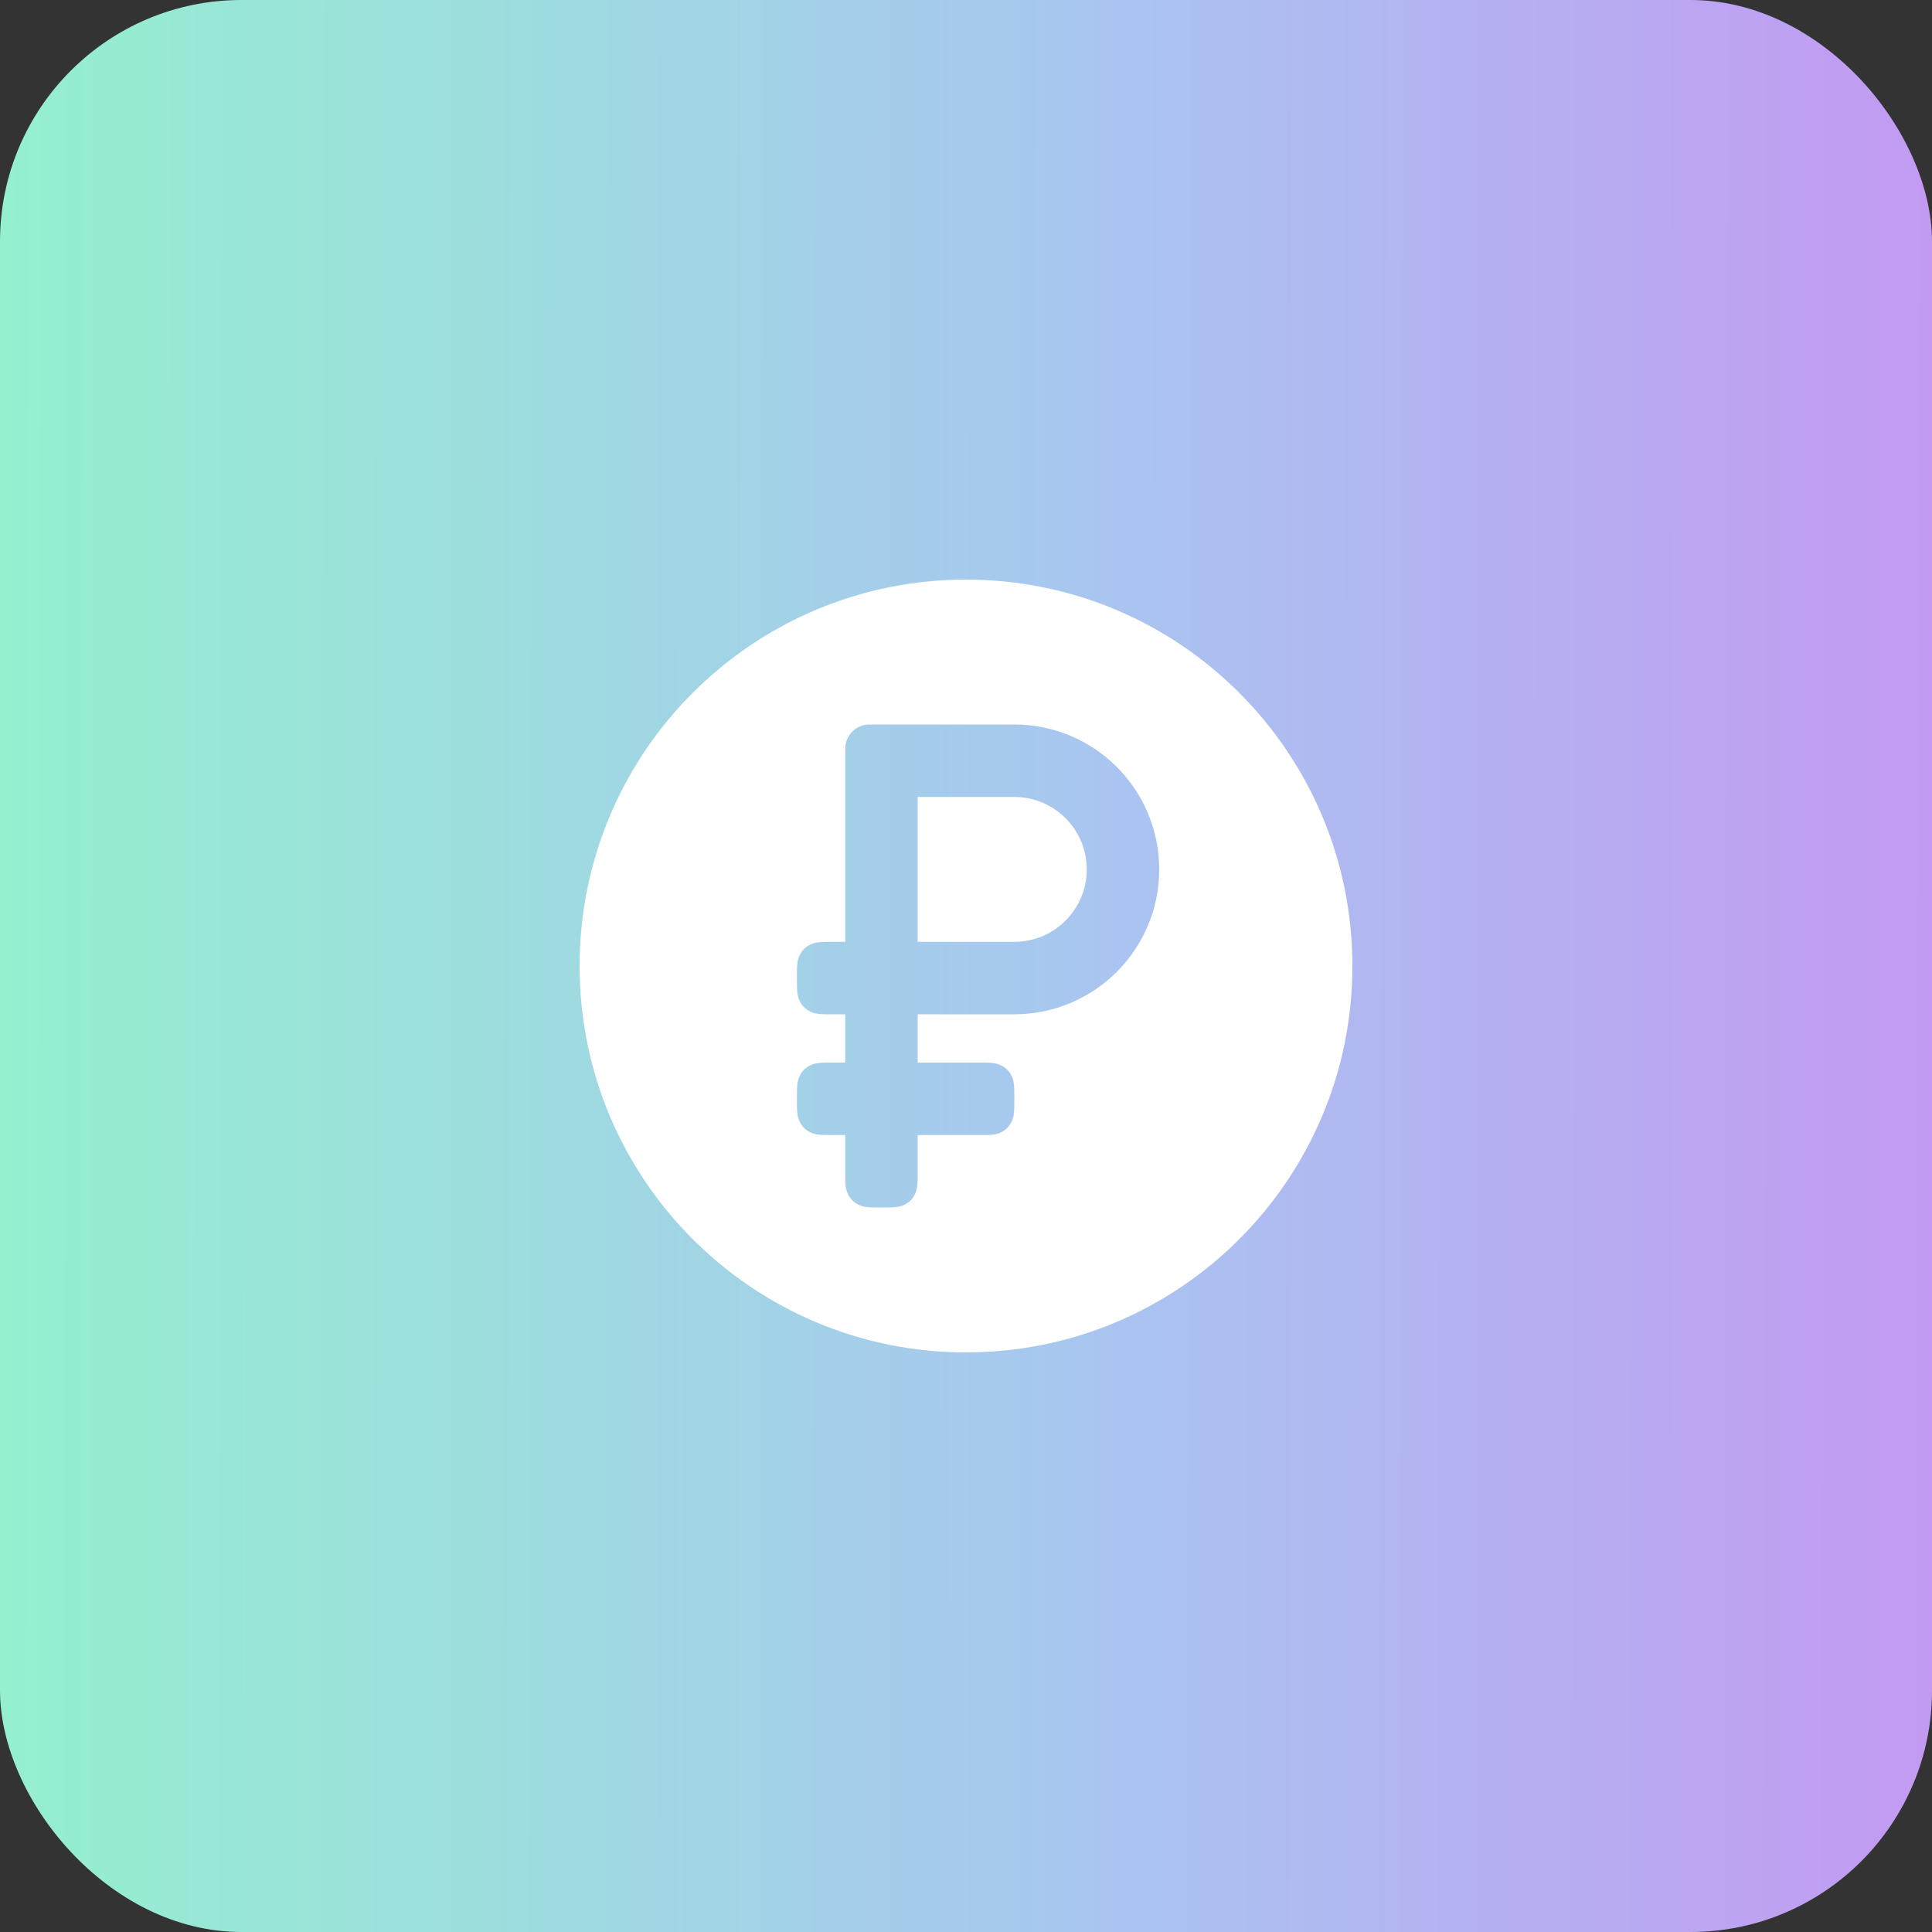
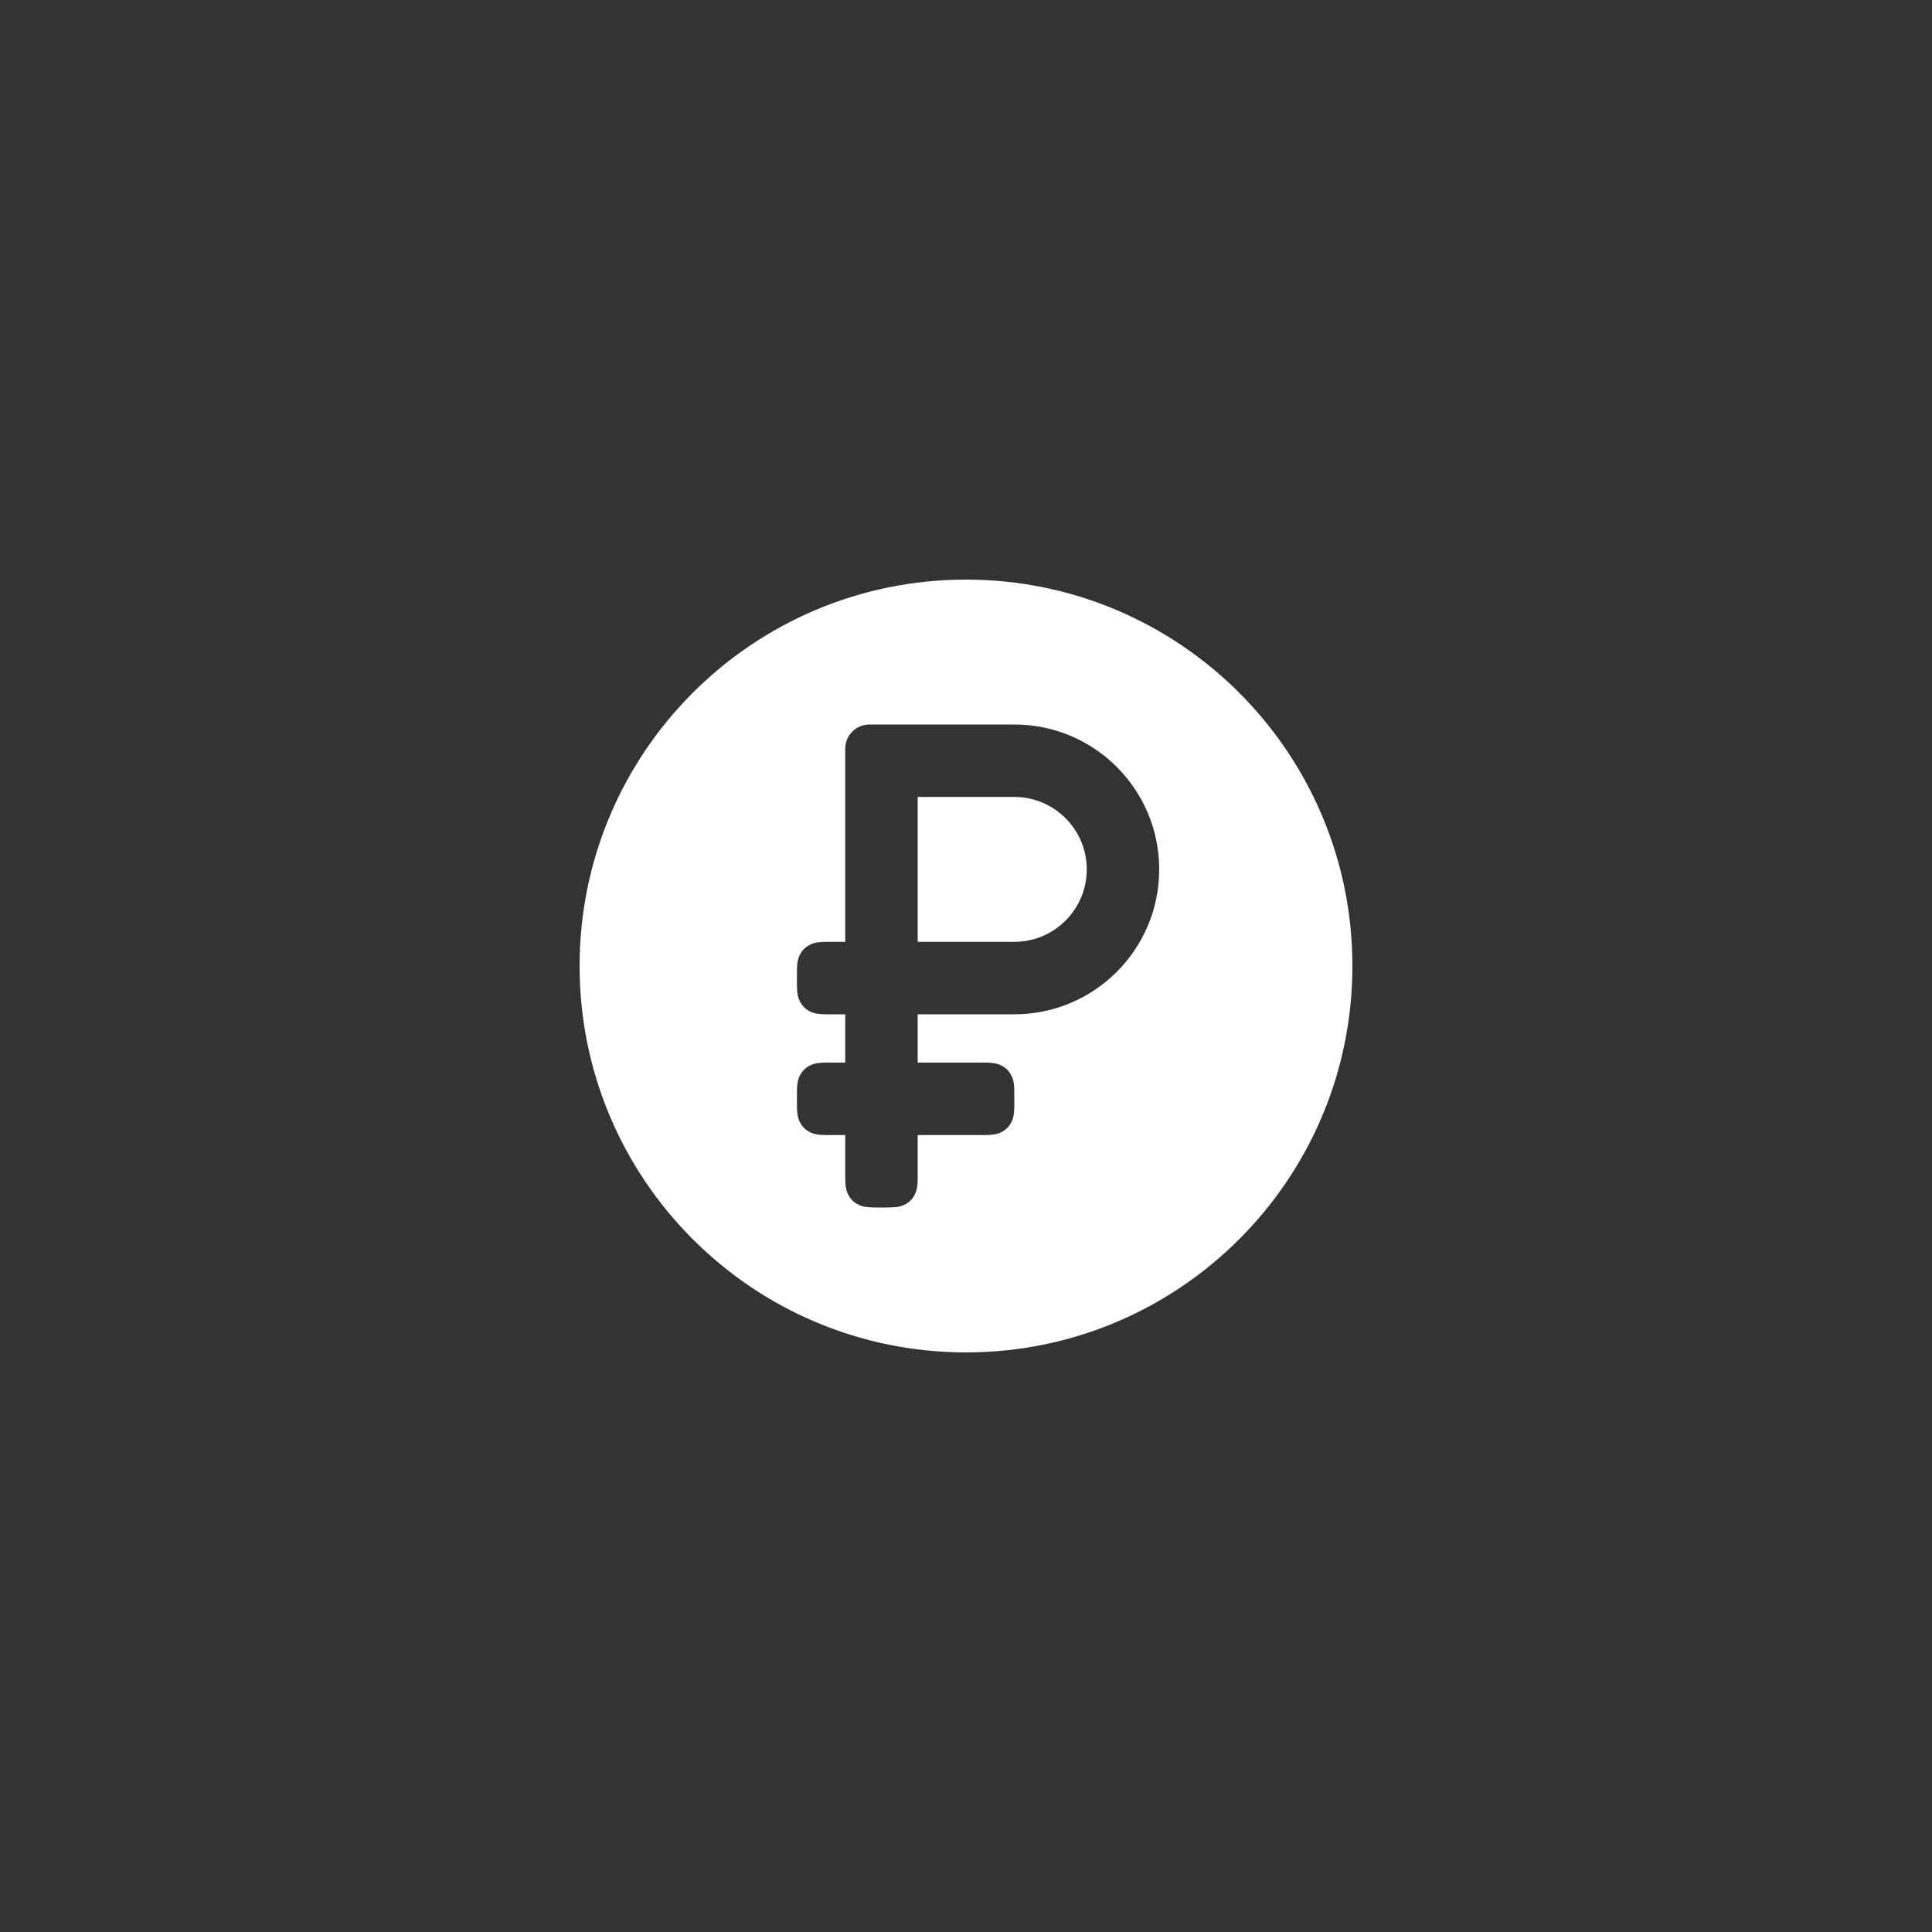
<svg xmlns="http://www.w3.org/2000/svg" width="40" height="40" viewBox="0 0 40 40" fill="none">
  <rect x="0" y="0" width="40" height="40" fill="#333333" stroke="none" />
-   <rect width="40" height="40" rx="5" fill="url(#paint0_linear_1633_1379)" />
  <g clip-path="url(#clip0_1633_1379)">
    <path d="M20 12C24.418 12 28 15.582 28 20C28 24.418 24.418 28 20 28C15.582 28 12 24.418 12 20C12 15.582 15.582 12 20 12ZM21 15H18C17.724 15 17.5 15.224 17.5 15.5V19.5H17.127C16.921 19.5 16.837 19.523 16.756 19.567C16.674 19.61 16.61 19.674 16.567 19.756C16.523 19.837 16.5 19.921 16.5 20.127V20.373C16.5 20.579 16.523 20.663 16.567 20.744C16.61 20.826 16.674 20.89 16.756 20.933C16.837 20.977 16.921 21 17.127 21H17.5V22H17.127C16.921 22 16.837 22.023 16.756 22.067C16.674 22.11 16.61 22.174 16.567 22.256C16.523 22.337 16.5 22.421 16.5 22.627V22.873C16.5 23.079 16.523 23.163 16.567 23.244C16.61 23.326 16.674 23.39 16.756 23.433C16.837 23.477 16.921 23.5 17.127 23.5H17.5V24.373C17.5 24.579 17.523 24.663 17.567 24.744C17.61 24.826 17.674 24.89 17.756 24.933C17.837 24.977 17.921 25 18.127 25H18.373C18.579 25 18.663 24.977 18.744 24.933C18.826 24.89 18.89 24.826 18.933 24.744C18.977 24.663 19 24.579 19 24.373V23.5H20.373C20.579 23.5 20.663 23.477 20.744 23.433C20.826 23.39 20.89 23.326 20.933 23.244C20.977 23.163 21 23.079 21 22.873V22.627C21 22.421 20.977 22.337 20.933 22.256C20.89 22.174 20.826 22.11 20.744 22.067C20.663 22.023 20.579 22 20.373 22H19V21H21C22.657 21 24 19.657 24 18C24 16.343 22.657 15 21 15ZM21 16.5C21.828 16.5 22.5 17.172 22.5 18C22.5 18.828 21.828 19.5 21 19.5H19V16.5H21Z" fill="white" />
  </g>
  <defs>
    <linearGradient id="paint0_linear_1633_1379" x1="0" y1="20" x2="43.5" y2="20.057" gradientUnits="userSpaceOnUse">
      <stop stop-color="#94F0CF" />
      <stop offset="0.516" stop-color="#A8C6F0" />
      <stop offset="1" stop-color="#C891F3" />
    </linearGradient>
    <clipPath id="clip0_1633_1379">
      <rect width="16" height="16" fill="white" transform="translate(12 12)" />
    </clipPath>
  </defs>
</svg>